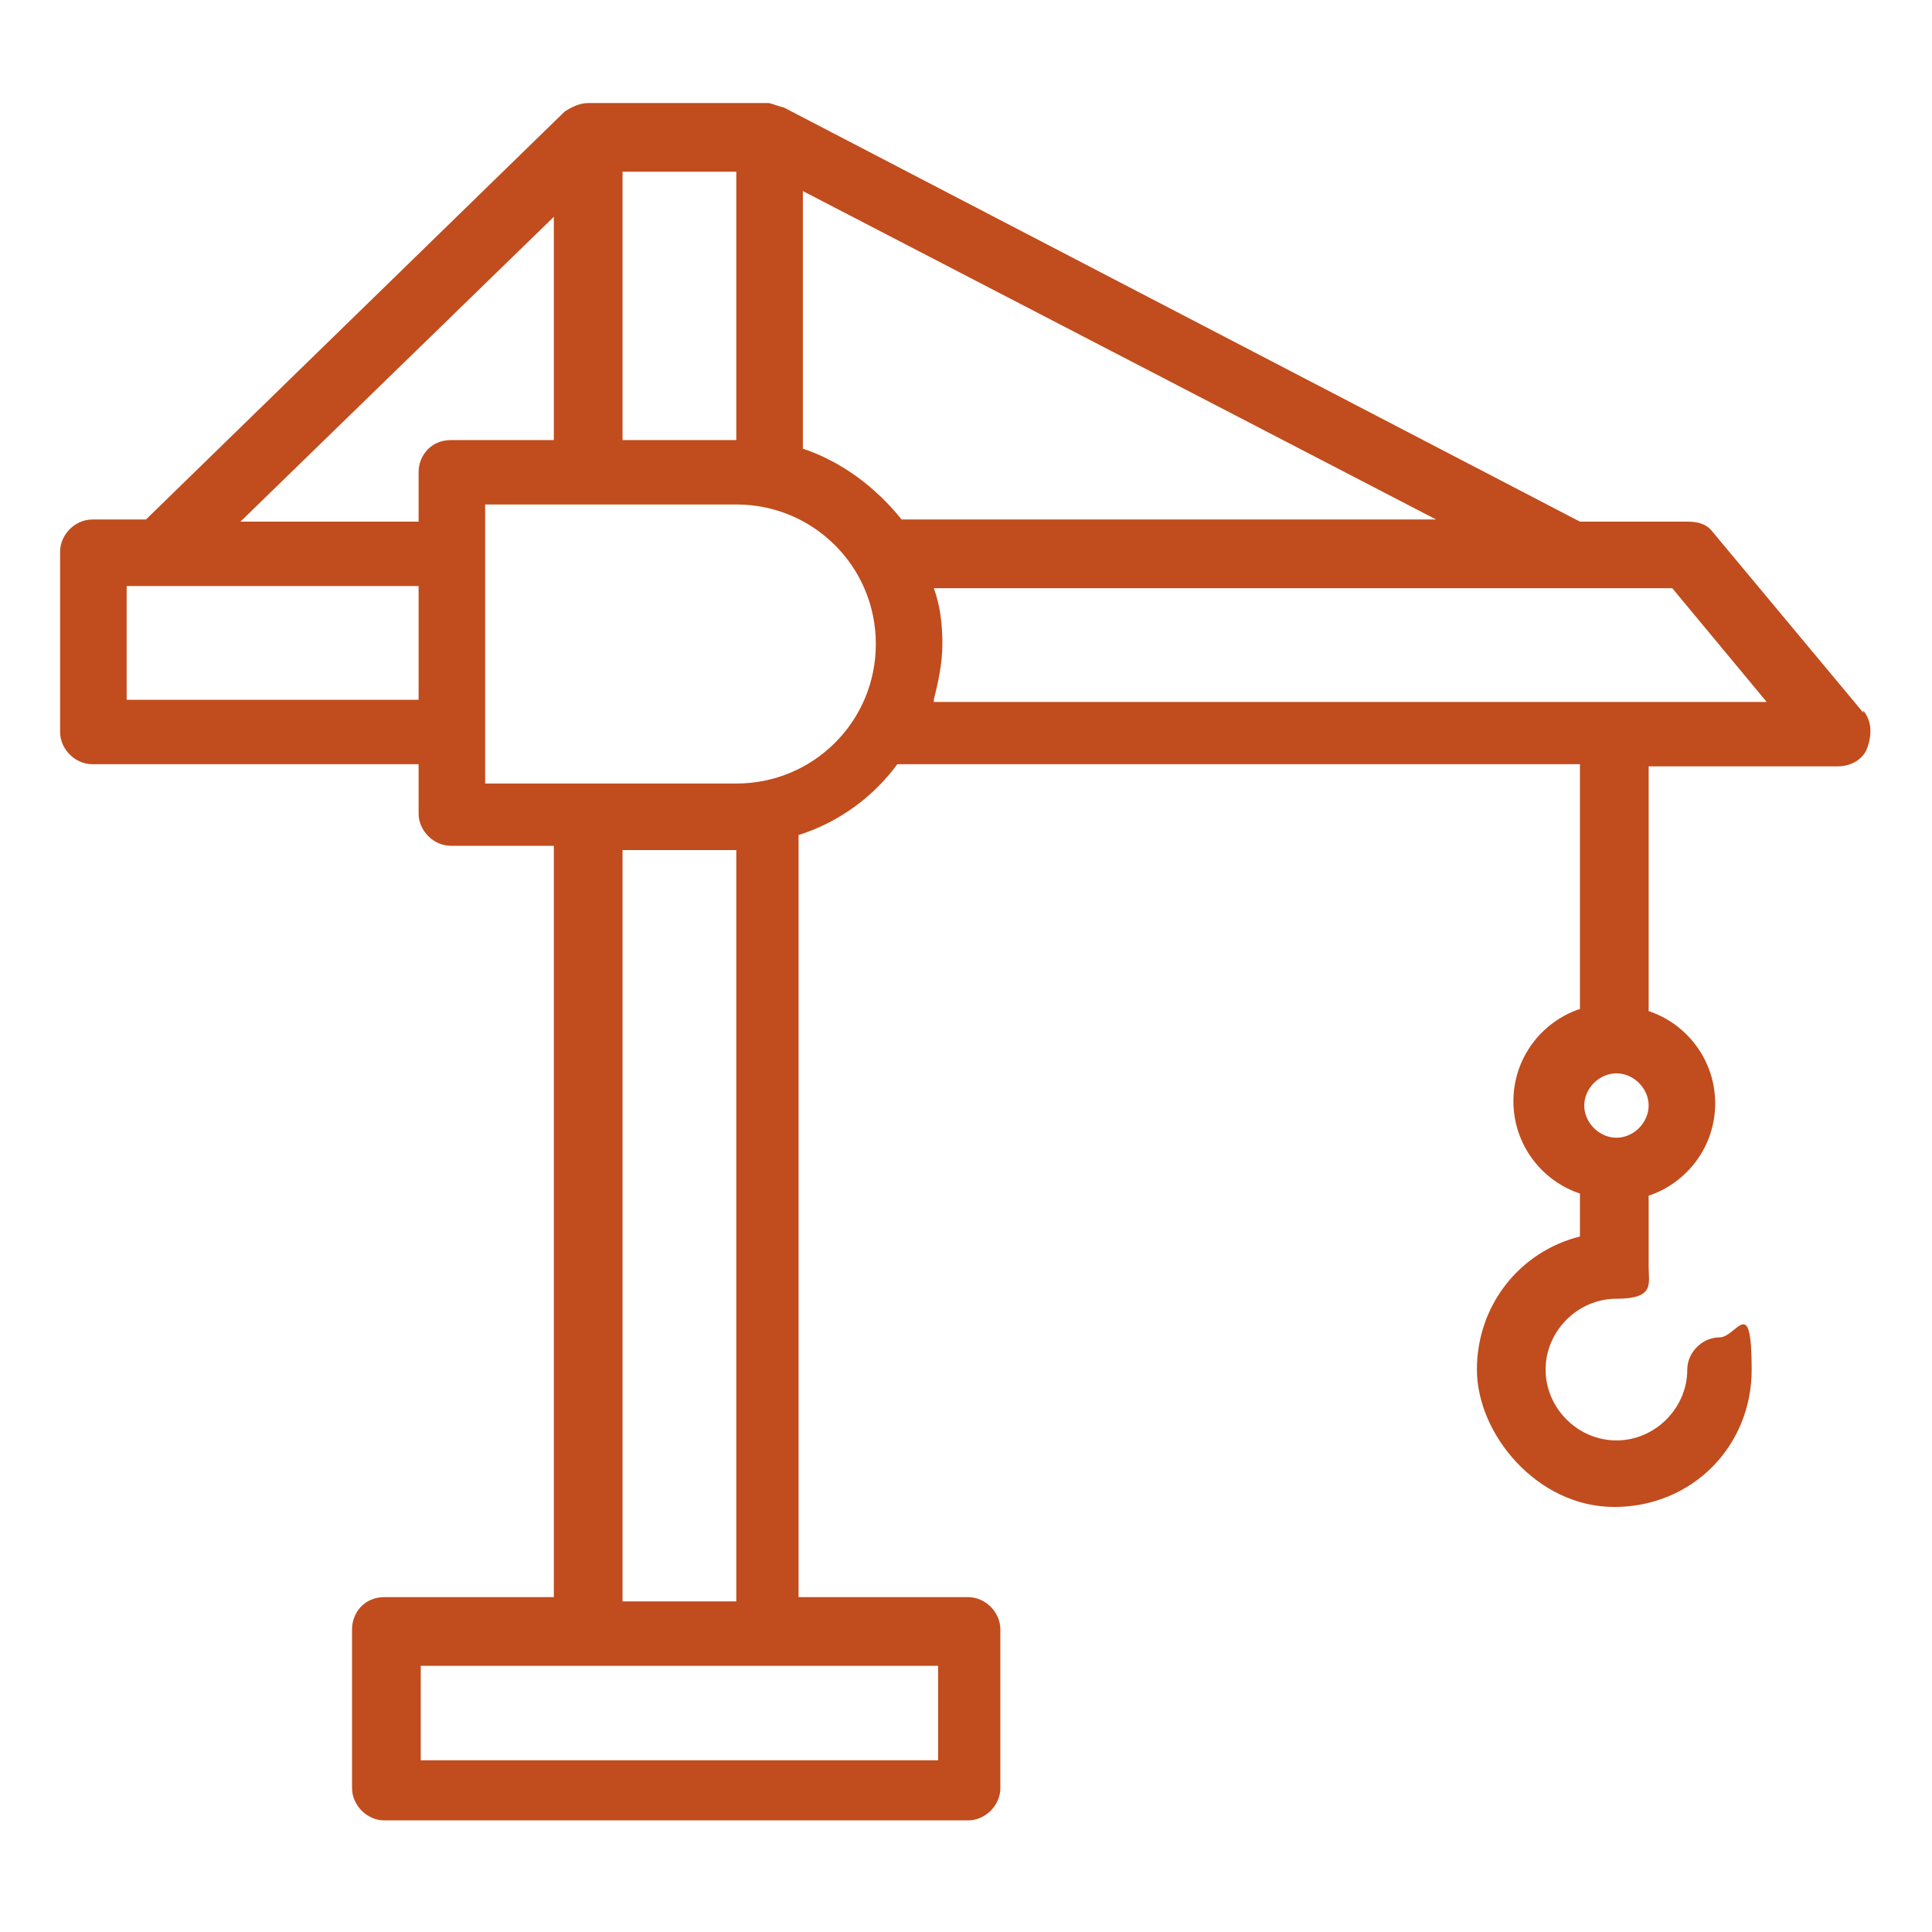
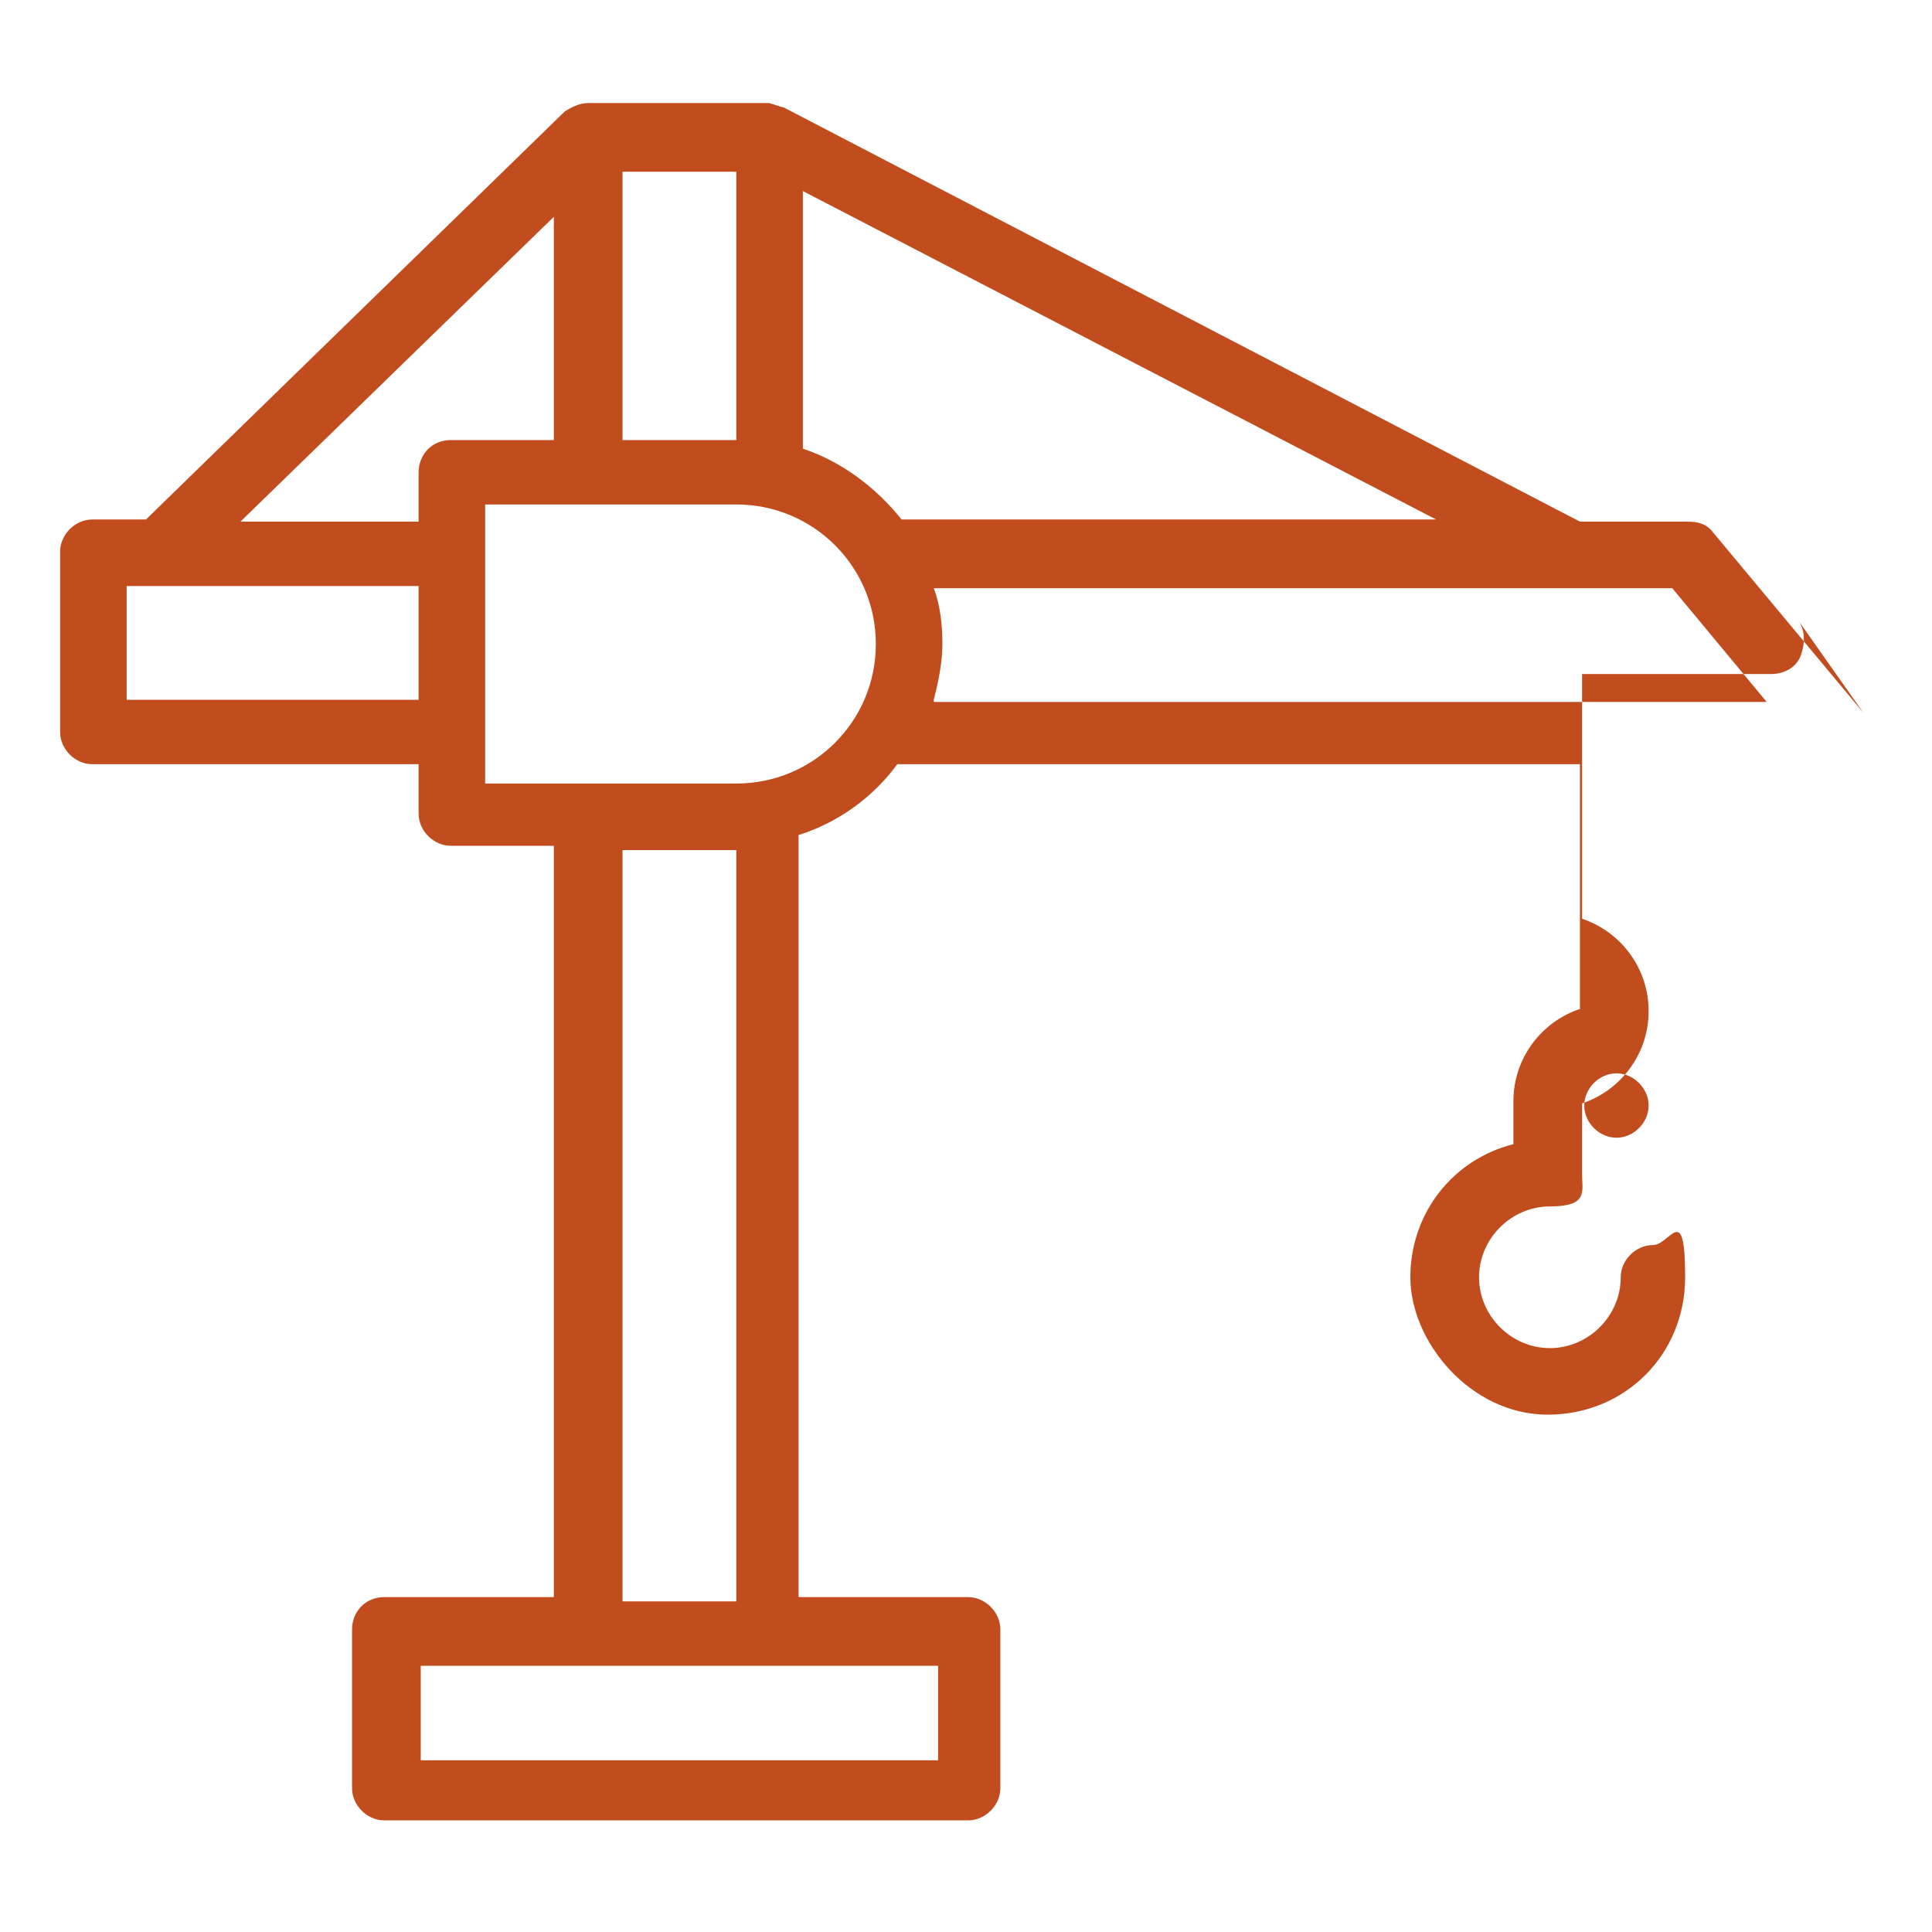
<svg xmlns="http://www.w3.org/2000/svg" id="Calque_1" version="1.1" viewBox="0 0 90 90">
  <defs>
    <style> .st0 { fill: #c14c1d; } </style>
  </defs>
-   <path class="st0" d="M86.8,33.2l-7-8.4c-.3-.4-.7-.5-1.2-.5h-5L36.5,5s0,0,0,0c-.1,0-.6-.2-.7-.2h-8.4c-.4,0-.8.2-1.1.4L6.8,24.2h-2.5c-.8,0-1.5.7-1.5,1.5v8.4c0,.8.7,1.5,1.5,1.5h15.2v2.3c0,.8.7,1.5,1.5,1.5h4.8v35h-7.9c-.9,0-1.5.7-1.5,1.5v7.4c0,.8.7,1.5,1.5,1.5h27.2c.8,0,1.5-.7,1.5-1.5v-7.4c0-.8-.7-1.5-1.5-1.5h-7.9v-35.5c1.9-.6,3.5-1.8,4.6-3.3h31.8v11.4c-1.8.6-3.1,2.3-3.1,4.3s1.3,3.7,3.1,4.3v2c-2.8.7-4.8,3.2-4.8,6.2s2.8,6.4,6.4,6.4,6.4-2.8,6.4-6.4-.7-1.5-1.5-1.5-1.5.7-1.5,1.5c0,1.8-1.5,3.3-3.3,3.3s-3.3-1.5-3.3-3.3,1.5-3.3,3.3-3.3,1.5-.7,1.5-1.5v-3.3c1.8-.6,3.1-2.3,3.1-4.3s-1.3-3.7-3.1-4.3v-11.4h8.8c.6,0,1.2-.3,1.4-.9s.2-1.2-.2-1.7M29,8h5.3v12.5h-5.3V8ZM19.5,32.6H5.9v-5.3h13.6v5.3ZM19.5,22v2.3h-8.3l14.6-14.2v10.4h-4.8c-.9,0-1.5.7-1.5,1.5M43.7,82h-24.1v-4.4h24.1v4.4ZM29,74.6v-35h5.3v35h-5.3ZM34.3,36.5h-11.7v-13h11.7c3.6,0,6.5,2.9,6.5,6.5s-2.9,6.5-6.5,6.5M42,24.2c-1.2-1.5-2.8-2.7-4.6-3.3v-12l29.5,15.3h-24.9ZM75.3,53h0c-.8,0-1.5-.7-1.5-1.5s.7-1.5,1.5-1.5,1.5.7,1.5,1.5-.7,1.5-1.5,1.5M43.5,32.6c.2-.8.4-1.7.4-2.6s-.1-1.8-.4-2.6h34.4l4.4,5.3h-38.8Z" />
+   <path class="st0" d="M86.8,33.2l-7-8.4c-.3-.4-.7-.5-1.2-.5h-5L36.5,5s0,0,0,0c-.1,0-.6-.2-.7-.2h-8.4c-.4,0-.8.2-1.1.4L6.8,24.2h-2.5c-.8,0-1.5.7-1.5,1.5v8.4c0,.8.7,1.5,1.5,1.5h15.2v2.3c0,.8.7,1.5,1.5,1.5h4.8v35h-7.9c-.9,0-1.5.7-1.5,1.5v7.4c0,.8.7,1.5,1.5,1.5h27.2c.8,0,1.5-.7,1.5-1.5v-7.4c0-.8-.7-1.5-1.5-1.5h-7.9v-35.5c1.9-.6,3.5-1.8,4.6-3.3h31.8v11.4c-1.8.6-3.1,2.3-3.1,4.3v2c-2.8.7-4.8,3.2-4.8,6.2s2.8,6.4,6.4,6.4,6.4-2.8,6.4-6.4-.7-1.5-1.5-1.5-1.5.7-1.5,1.5c0,1.8-1.5,3.3-3.3,3.3s-3.3-1.5-3.3-3.3,1.5-3.3,3.3-3.3,1.5-.7,1.5-1.5v-3.3c1.8-.6,3.1-2.3,3.1-4.3s-1.3-3.7-3.1-4.3v-11.4h8.8c.6,0,1.2-.3,1.4-.9s.2-1.2-.2-1.7M29,8h5.3v12.5h-5.3V8ZM19.5,32.6H5.9v-5.3h13.6v5.3ZM19.5,22v2.3h-8.3l14.6-14.2v10.4h-4.8c-.9,0-1.5.7-1.5,1.5M43.7,82h-24.1v-4.4h24.1v4.4ZM29,74.6v-35h5.3v35h-5.3ZM34.3,36.5h-11.7v-13h11.7c3.6,0,6.5,2.9,6.5,6.5s-2.9,6.5-6.5,6.5M42,24.2c-1.2-1.5-2.8-2.7-4.6-3.3v-12l29.5,15.3h-24.9ZM75.3,53h0c-.8,0-1.5-.7-1.5-1.5s.7-1.5,1.5-1.5,1.5.7,1.5,1.5-.7,1.5-1.5,1.5M43.5,32.6c.2-.8.4-1.7.4-2.6s-.1-1.8-.4-2.6h34.4l4.4,5.3h-38.8Z" />
</svg>